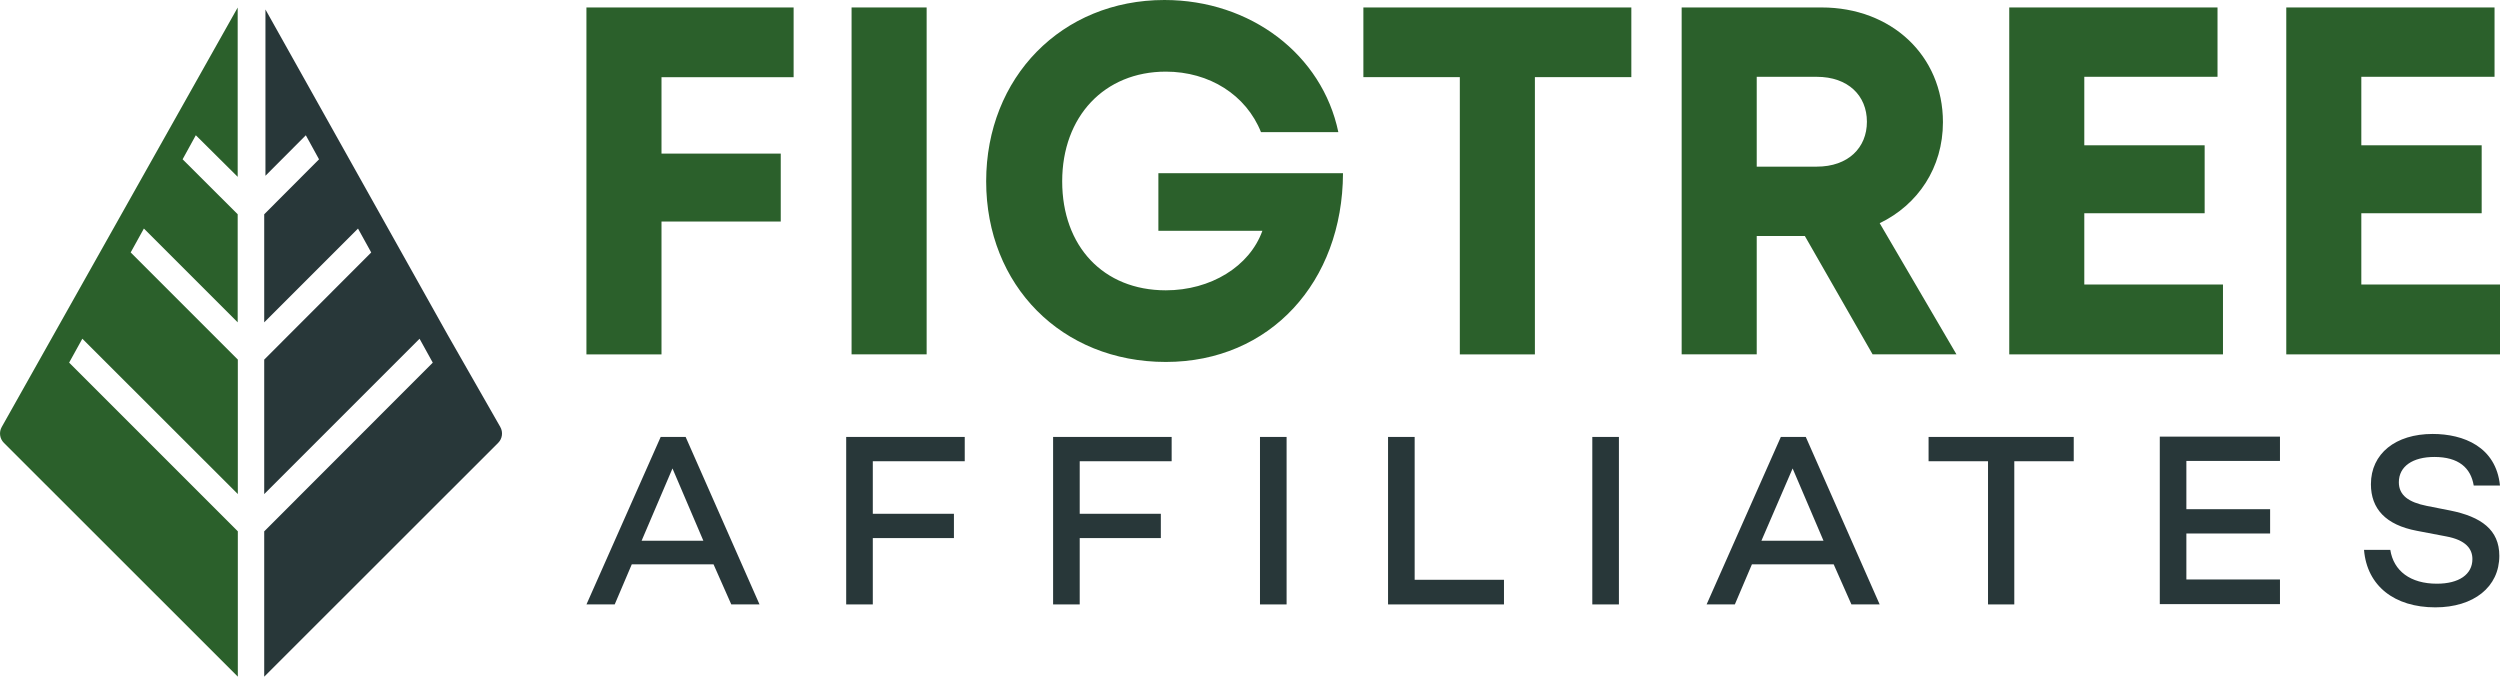
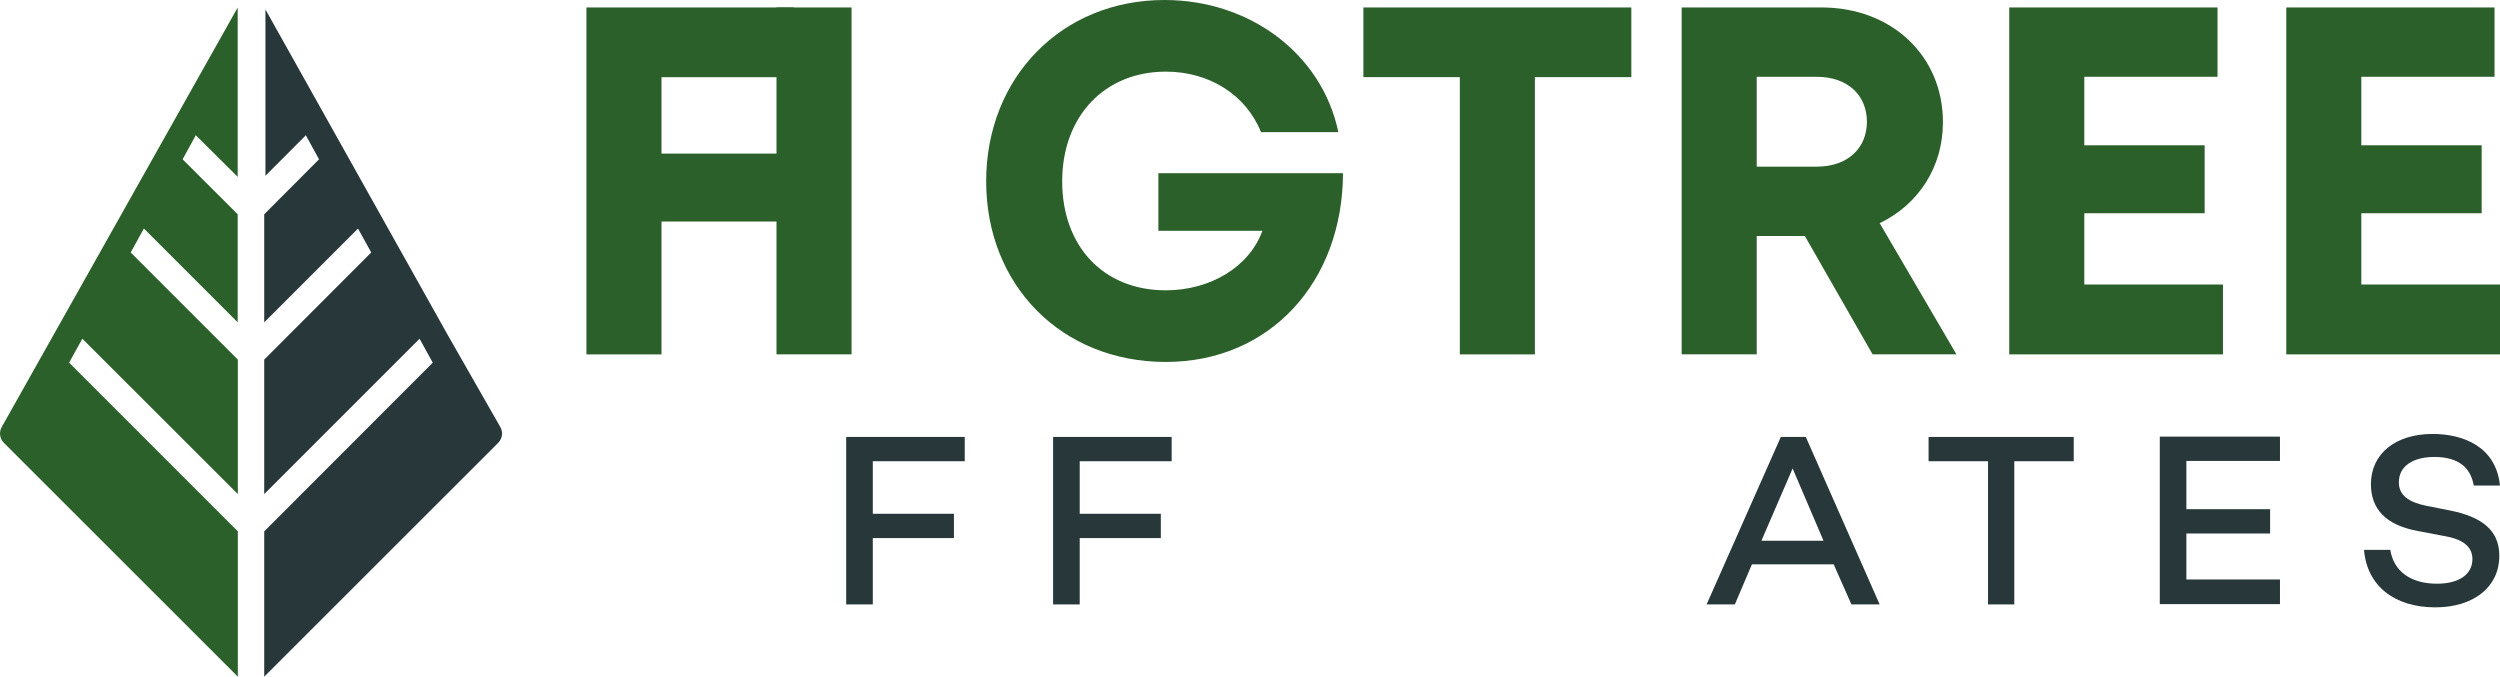
<svg xmlns="http://www.w3.org/2000/svg" id="Layer_2" data-name="Layer 2" viewBox="0 0 887.83 240.3">
  <defs>
    <style>      .cls-1 {        fill: #2b602b;      }      .cls-1, .cls-2 {        stroke-width: 0px;      }      .cls-2 {        fill: #283739;      }    </style>
  </defs>
  <g id="Layer_1-2" data-name="Layer 1">
    <g>
-       <path class="cls-2" d="m253.4,200.42h-29.04l-6.06,14.23h-10.03l26.36-59.48h8.86l26.24,59.48h-10.03l-6.3-14.23Zm-3.62-8.4l-10.96-25.66-10.96,25.66h21.92Z" />
      <path class="cls-2" d="m309.96,163.8v18.66h28.81v8.63h-28.81v23.56h-9.45v-59.48h42.1v8.63h-32.65Z" />
      <path class="cls-2" d="m383.44,163.8v18.66h28.81v8.63h-28.81v23.56h-9.45v-59.48h42.1v8.63h-32.65Z" />
-       <path class="cls-2" d="m456.91,155.17v59.48h-9.45v-59.48h9.45Z" />
-       <path class="cls-2" d="m534.11,205.9v8.75h-41.17v-59.48h9.45v50.73h31.72Z" />
-       <path class="cls-2" d="m574.93,155.17v59.48h-9.45v-59.48h9.45Z" />
      <path class="cls-2" d="m651.2,200.42h-29.04l-6.06,14.23h-10.03l26.36-59.48h8.86l26.24,59.48h-10.03l-6.3-14.23Zm-3.62-8.4l-10.96-25.66-11.08,25.66h22.04Z" />
      <path class="cls-2" d="m736.45,163.8h-21.11v50.85h-9.33v-50.85h-21.11v-8.63h51.55v8.63h0Z" />
      <path class="cls-2" d="m776.45,163.8v17.03h29.74v8.63h-29.74v16.33h33.24v8.75h-42.68v-59.48h42.68v8.63h-33.24v.12Z" />
      <path class="cls-2" d="m887.83,172.43h-9.33c-1.05-6.3-5.36-10.15-13.99-10.15-7.58,0-12.6,3.27-12.6,8.98,0,4.66,3.5,7.11,9.91,8.4l8.28,1.63c11.08,2.22,17.49,6.88,17.49,16.09,0,11.08-9.1,18.31-22.74,18.31-14.46,0-24.26-7.58-25.31-20.41h9.33c1.17,7.46,7.11,12.01,16.56,12.01,7.81,0,12.6-3.27,12.6-8.75,0-3.62-2.33-6.76-9.33-8.05l-10.38-1.98c-11.08-2.1-16.33-7.81-16.33-16.56,0-10.85,8.75-17.84,21.92-17.84,10.96,0,22.51,4.55,23.91,18.31Z" />
    </g>
    <g id="Layer_1-2" data-name="Layer 1-2">
      <g>
        <g>
          <path class="cls-1" d="m234.92,27.42v27.12h42.35v24.13h-42.35v47.18h-26.66V2.65h73.58v24.77s-46.93,0-46.93,0Z" />
-           <path class="cls-1" d="m302.42,2.65h26.66v123.19h-26.66V2.65Z" />
+           <path class="cls-1" d="m302.42,2.65v123.19h-26.66V2.65Z" />
          <path class="cls-1" d="m476.94,61.52c-.13,38.6-25.9,67.02-62.92,67.02s-63.8-27.22-63.8-64.14S377.05,0,413.52,0c30.61,0,56.03,19.37,61.77,46.93h-27.47c-5.28-13.21-18.32-21.49-33.8-21.49-21.82,0-36.8,15.93-36.8,38.96s14.59,38.7,36.8,38.7c15.91,0,29.73-8.43,34.29-21.13h-36.93v-20.45h65.57Z" />
          <path class="cls-1" d="m579.34,27.39h-34.25v98.46h-26.66V27.39h-34.25V2.65h95.16v24.73h0Z" />
          <path class="cls-1" d="m640.97,83.8h-17.1v42.04h-26.66V2.65h49.72c24.67,0,43.07,16.99,43.07,40.75,0,16.11-8.83,29.29-22.46,35.86l27.26,46.58h-29.78l-24.07-42.04h0Zm-17.1-24.62h21.32c11.15,0,17.81-6.7,17.81-15.95s-6.66-15.95-17.81-15.95h-21.32v31.9Z" />
          <path class="cls-1" d="m789.45,101.05v24.8h-75.9V2.65h73.96v24.62h-47.31v24.33h42.74v24.13h-42.74v25.31h49.25Z" />
          <path class="cls-1" d="m887.83,101.05v24.8h-75.9V2.65h73.96v24.62h-47.31v24.33h42.74v24.13h-42.74v25.31h49.25Z" />
        </g>
        <g>
          <path class="cls-1" d="m.62,151.63c-1.04,1.83-.74,4.14.75,5.63l83.09,83.04v-51.61l-59.91-59.91,4.69-8.49,55.22,55.17v-47.76l-38.05-38.05,4.69-8.49,33.31,33.31v-38.38l-19.56-19.52,4.69-8.54,14.87,14.77V2.68L.62,151.63Z" />
          <path class="cls-2" d="m177.67,151.63l-18.76-32.84L94.27,3.37v59.05l14.34-14.38,4.69,8.54-19.47,19.52v38.38l33.31-33.31,4.69,8.49-38,38.05v47.76l55.17-55.17,4.69,8.49-59.86,59.91v51.61l83.09-83.04c1.48-1.49,1.8-3.8.75-5.63h0Z" />
        </g>
      </g>
    </g>
  </g>
</svg>